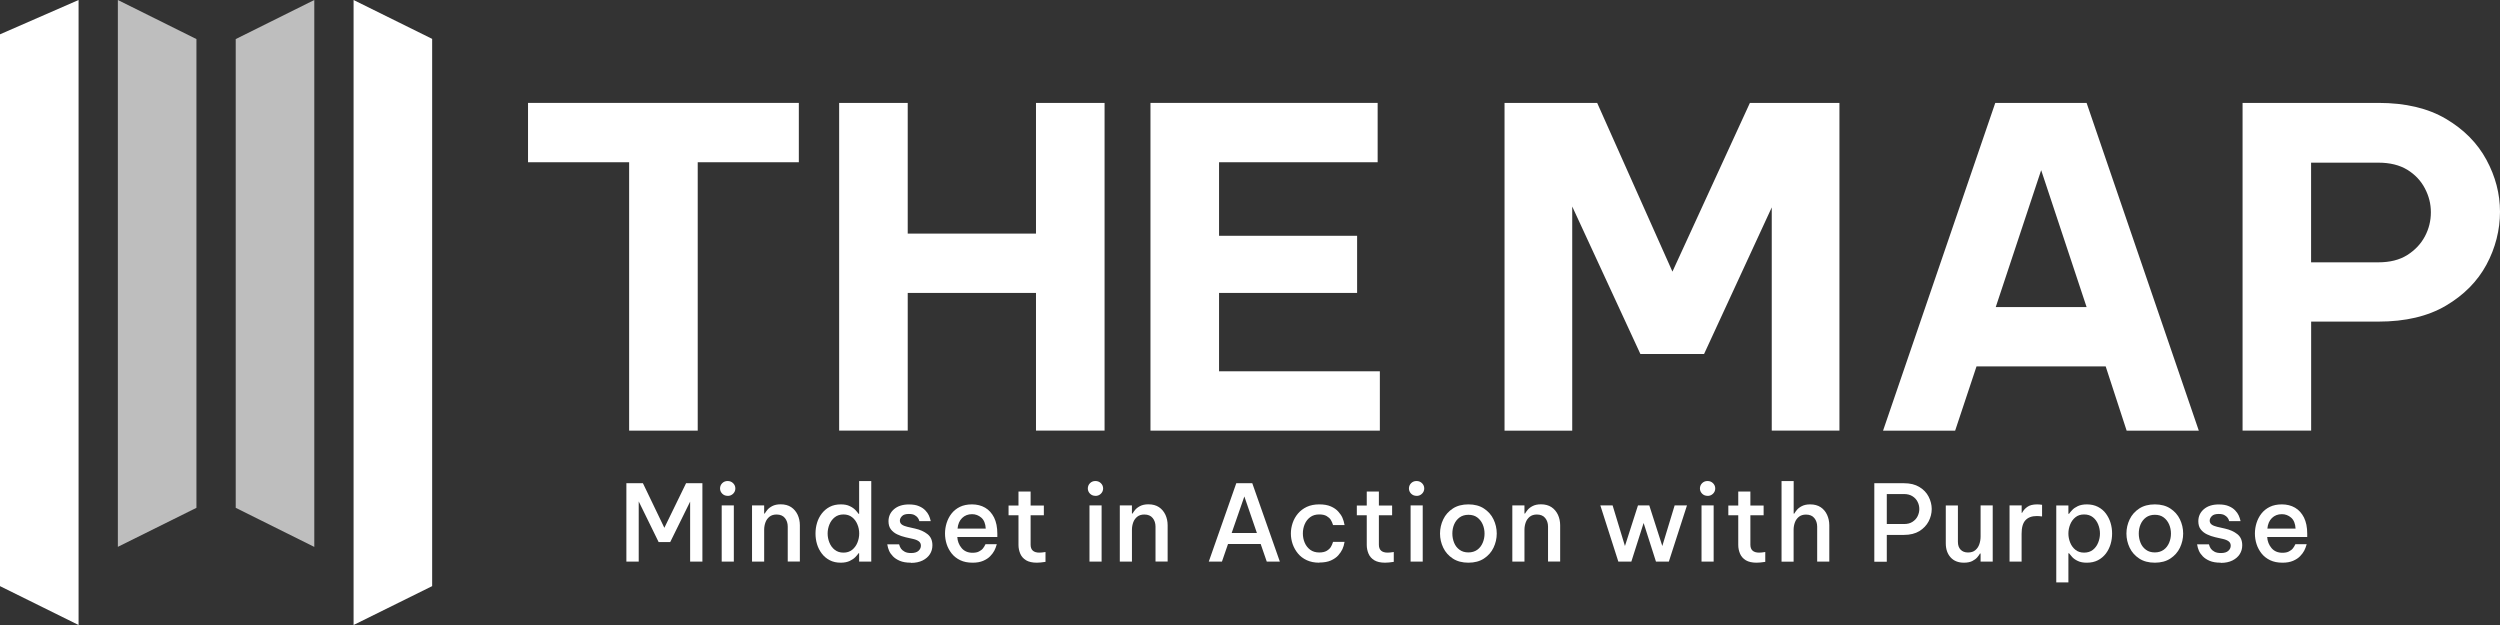
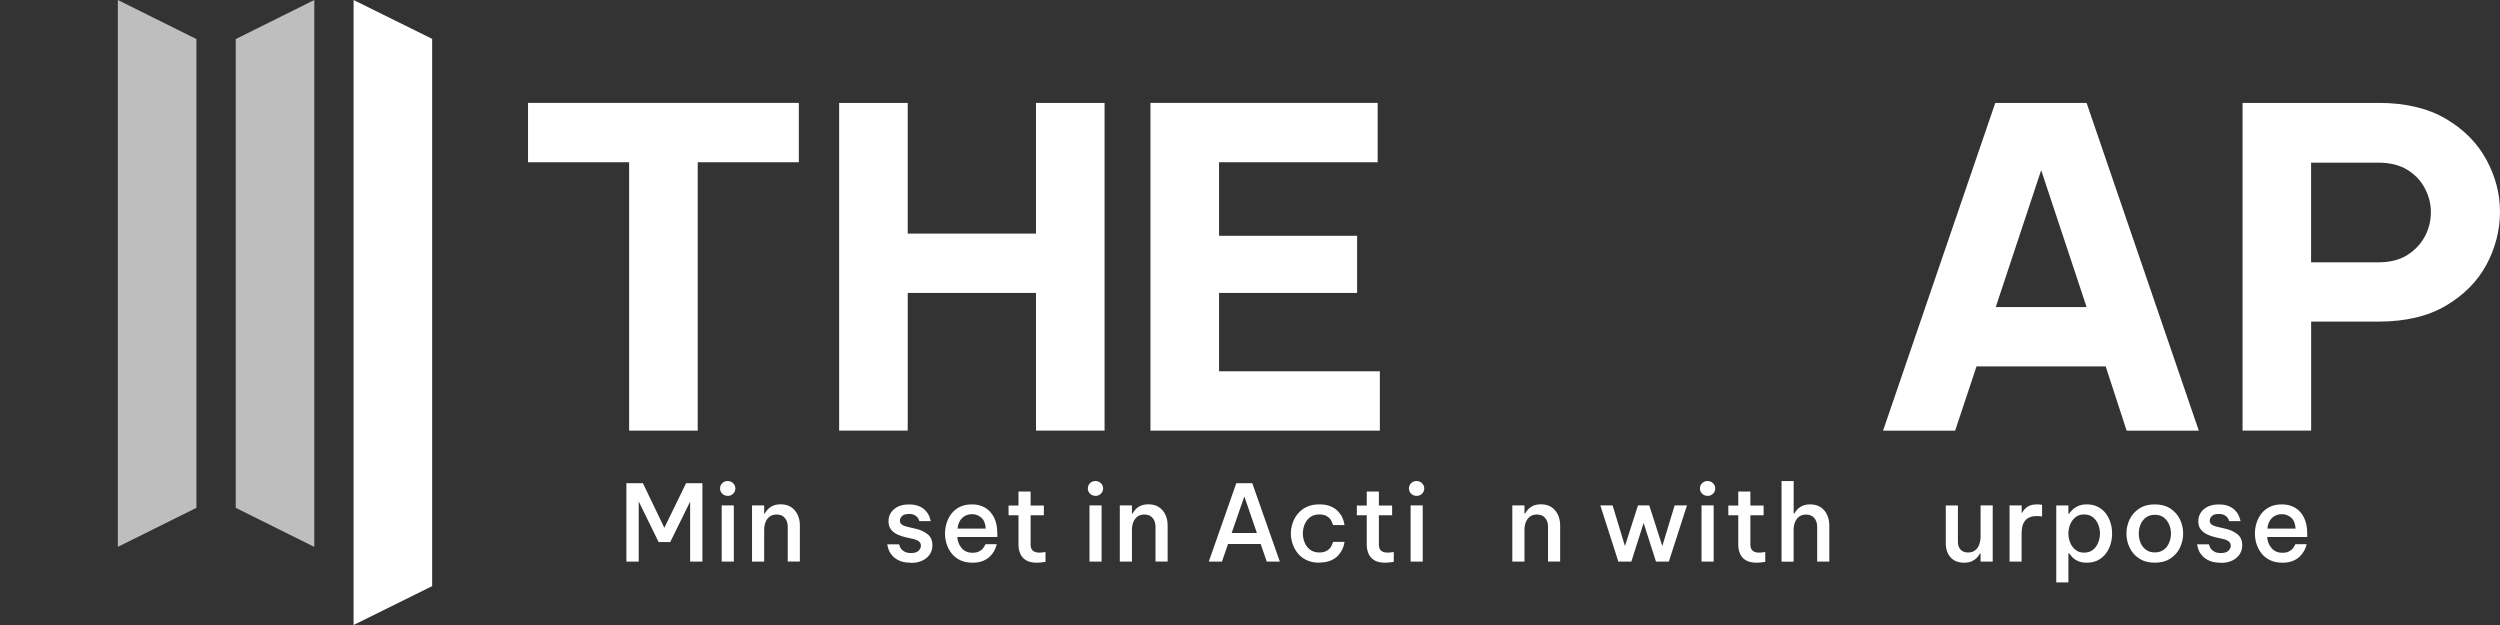
<svg xmlns="http://www.w3.org/2000/svg" id="Layer_2" data-name="Layer 2" viewBox="0 0 362.72 90.68">
  <rect x="0" y="0" width="362.72" height="90.68" fill="#333333" stroke="none" />
  <defs>
    <style>
      .cls-1, .cls-2 {
        fill: #fff;
        stroke-width: 0px;
      }

      .cls-2 {
        opacity: .68;
      }
    </style>
  </defs>
  <g id="Layer_1-2" data-name="Layer 1">
    <g>
      <g>
        <path class="cls-1" d="M90.88,81.48v-11.37h2.4l3.11,6.47,3.15-6.47h2.37v11.37h-1.78v-8.7l-2.89,5.87h-1.68l-2.89-5.9v8.73h-1.78Z" />
        <path class="cls-1" d="M105.57,71.94c-.32,0-.58-.11-.79-.32-.21-.22-.31-.47-.31-.75s.1-.55.31-.76c.21-.21.47-.32.79-.32s.59.11.8.32c.21.21.32.46.32.76s-.11.55-.32.76c-.21.21-.48.32-.8.32ZM104.71,81.48v-8.15h1.76v8.15h-1.76Z" />
        <path class="cls-1" d="M109.11,81.48v-8.15h1.76v1.18h.09c.07-.14.2-.32.37-.53s.42-.4.73-.56c.31-.16.71-.25,1.2-.25.61,0,1.12.14,1.53.41s.72.65.94,1.11c.21.46.32.97.32,1.52v5.26h-1.76v-5.07c0-.49-.14-.91-.41-1.24-.27-.34-.68-.51-1.21-.51-.42,0-.77.11-1.03.32-.26.21-.46.48-.58.81-.12.33-.19.69-.19,1.07v4.63h-1.76Z" />
-         <path class="cls-1" d="M121.99,81.64c-.62,0-1.16-.12-1.61-.36-.46-.24-.84-.56-1.15-.97-.31-.41-.54-.86-.69-1.36-.15-.5-.22-1.01-.22-1.54s.07-1.04.22-1.54c.15-.5.38-.96.69-1.36.31-.4.69-.73,1.15-.97.46-.24,1-.36,1.61-.36.52,0,.95.08,1.29.25.35.16.62.35.83.57.21.22.35.4.45.55h.09v-4.75h1.76v11.68h-1.76v-1.21h-.09c-.09.15-.24.34-.45.55-.21.22-.48.4-.83.57-.35.16-.78.25-1.29.25ZM122.38,80.18c.5,0,.92-.14,1.26-.41.33-.27.59-.62.76-1.04.17-.42.26-.86.26-1.32s-.08-.9-.26-1.32c-.17-.42-.42-.77-.76-1.04-.34-.27-.76-.41-1.26-.41s-.93.14-1.27.41c-.34.27-.6.62-.77,1.04-.17.42-.26.86-.26,1.32s.09.9.26,1.32.42.77.77,1.04c.34.27.76.41,1.27.41Z" />
        <path class="cls-1" d="M132.15,81.64c-.65,0-1.18-.09-1.6-.27-.42-.18-.75-.4-1-.66-.25-.26-.43-.52-.55-.79-.12-.27-.21-.58-.27-.94h1.72c.07.26.16.47.28.63.11.16.29.31.53.44s.55.19.94.19c.47,0,.83-.11,1.06-.32s.35-.46.35-.74-.1-.48-.29-.63c-.2-.15-.47-.27-.83-.35l-1.11-.25c-.43-.1-.84-.24-1.21-.42-.38-.18-.68-.42-.91-.72-.23-.3-.35-.69-.35-1.18,0-.71.27-1.29.8-1.75.54-.46,1.26-.69,2.16-.69.59,0,1.07.08,1.46.25.39.16.69.37.92.61.23.24.4.48.51.72s.21.52.28.84h-1.65c-.06-.21-.14-.38-.25-.51-.1-.14-.26-.26-.46-.37-.2-.11-.47-.16-.81-.16-.46,0-.8.1-1,.31s-.31.42-.31.66.1.44.3.58.47.24.8.32l1.1.25c.73.16,1.33.43,1.81.81.47.37.71.91.71,1.62,0,.47-.12.9-.36,1.28-.24.38-.6.69-1.06.92-.46.23-1.03.35-1.69.35Z" />
        <path class="cls-1" d="M141.11,81.64c-.69,0-1.29-.12-1.79-.36-.5-.24-.91-.56-1.24-.97-.32-.41-.57-.86-.73-1.36-.16-.5-.24-1.01-.24-1.54s.08-1.02.23-1.52c.16-.5.39-.96.71-1.37.32-.41.73-.74,1.22-.98.49-.24,1.08-.36,1.75-.36.72,0,1.36.16,1.91.48.55.32.98.8,1.3,1.43.31.63.47,1.41.47,2.34v.48h-5.81c.04.63.25,1.16.63,1.61.38.45.91.68,1.58.68.38,0,.7-.06.94-.19.25-.13.44-.27.57-.44.13-.16.26-.37.37-.61h1.64c-.1.36-.22.67-.36.94-.14.27-.34.53-.6.8-.26.27-.6.49-1.02.67-.42.18-.94.27-1.55.27ZM138.92,76.69h4.1c-.04-.72-.26-1.25-.64-1.58-.39-.34-.84-.51-1.35-.51-.58,0-1.06.19-1.44.56-.38.37-.6.88-.66,1.53Z" />
        <path class="cls-1" d="M150.43,81.64c-.65,0-1.17-.12-1.56-.35-.39-.24-.67-.55-.84-.95s-.26-.82-.26-1.28v-4.3h-1.44v-1.41h1.44v-2.03h1.76v2.03h1.92v1.41h-1.92v4.27c0,.77.43,1.15,1.28,1.15.22,0,.51-.03.88-.09v1.43c-.51.08-.93.12-1.27.12Z" />
        <path class="cls-1" d="M158.93,71.94c-.32,0-.58-.11-.79-.32-.21-.22-.31-.47-.31-.75s.1-.55.31-.76c.21-.21.47-.32.79-.32s.59.11.8.32c.21.21.32.46.32.76s-.11.55-.32.76c-.21.21-.48.32-.8.32ZM158.07,81.48v-8.15h1.76v8.15h-1.76Z" />
        <path class="cls-1" d="M162.47,81.48v-8.15h1.76v1.18h.09c.07-.14.2-.32.37-.53s.42-.4.73-.56c.31-.16.71-.25,1.2-.25.61,0,1.12.14,1.53.41s.72.65.94,1.11c.21.46.32.97.32,1.52v5.26h-1.76v-5.07c0-.49-.14-.91-.41-1.24-.27-.34-.68-.51-1.21-.51-.42,0-.77.11-1.03.32-.26.21-.46.48-.58.81-.12.33-.19.69-.19,1.07v4.63h-1.76Z" />
        <path class="cls-1" d="M175.38,81.48l3.99-11.37h2.32l4,11.37h-1.9l-.88-2.55h-4.74l-.88,2.55h-1.9ZM178.7,77.33h3.66l-1.82-5.3-1.84,5.3Z" />
        <path class="cls-1" d="M191.41,81.64c-.69,0-1.29-.12-1.81-.36-.52-.24-.94-.56-1.28-.97-.34-.41-.59-.86-.77-1.36-.17-.5-.26-1.01-.26-1.54s.09-1.04.26-1.54c.17-.5.43-.96.77-1.36.34-.4.77-.73,1.28-.97.52-.24,1.12-.36,1.81-.36s1.24.1,1.69.3c.45.2.81.45,1.07.75.27.3.47.59.6.89.13.3.24.65.31,1.06h-1.67c-.09-.31-.21-.56-.34-.77-.13-.2-.33-.38-.6-.54-.26-.15-.62-.23-1.06-.23-.53,0-.96.13-1.31.39-.35.26-.62.6-.8,1.02s-.27.87-.27,1.35.09.93.27,1.35.45.76.8,1.02c.35.26.79.39,1.31.39.44,0,.8-.08,1.06-.23.26-.15.46-.33.6-.54.13-.21.25-.46.34-.77h1.67c-.07.41-.17.76-.31,1.06s-.34.59-.6.89-.63.55-1.07.75c-.45.2-1.01.3-1.69.3Z" />
        <path class="cls-1" d="M200.96,81.64c-.65,0-1.17-.12-1.56-.35-.39-.24-.67-.55-.84-.95s-.26-.82-.26-1.28v-4.3h-1.44v-1.41h1.44v-2.03h1.76v2.03h1.92v1.41h-1.92v4.27c0,.77.43,1.15,1.28,1.15.22,0,.51-.03.88-.09v1.43c-.51.08-.93.12-1.27.12Z" />
        <path class="cls-1" d="M205.52,71.94c-.32,0-.58-.11-.79-.32-.21-.22-.31-.47-.31-.75s.1-.55.31-.76c.21-.21.47-.32.79-.32s.59.11.8.32c.21.21.32.46.32.76s-.11.55-.32.76c-.21.21-.48.32-.8.32ZM204.66,81.48v-8.15h1.76v8.15h-1.76Z" />
-         <path class="cls-1" d="M213.05,81.64c-.9,0-1.65-.2-2.26-.6-.61-.4-1.08-.92-1.39-1.57s-.47-1.33-.47-2.06.16-1.41.47-2.06.78-1.17,1.39-1.57c.61-.4,1.37-.6,2.26-.6s1.64.2,2.25.6c.61.4,1.08.92,1.39,1.57s.47,1.33.47,2.06-.16,1.41-.47,2.06-.78,1.17-1.39,1.57c-.61.4-1.36.6-2.25.6ZM213.05,80.15c.5,0,.93-.13,1.28-.38s.61-.59.79-1.01c.18-.42.27-.87.27-1.34s-.09-.93-.27-1.34-.44-.75-.79-1.01c-.35-.26-.77-.38-1.28-.38s-.93.13-1.28.38c-.35.26-.61.59-.79,1.01s-.26.86-.26,1.34.09.92.26,1.34c.17.42.44.76.79,1.01.35.26.78.38,1.28.38Z" />
        <path class="cls-1" d="M219.42,81.48v-8.15h1.76v1.18h.09c.07-.14.2-.32.37-.53s.42-.4.73-.56c.31-.16.71-.25,1.2-.25.61,0,1.12.14,1.53.41s.72.65.94,1.11c.21.46.32.97.32,1.52v5.26h-1.76v-5.07c0-.49-.14-.91-.41-1.24-.27-.34-.68-.51-1.21-.51-.42,0-.77.11-1.03.32-.26.21-.46.48-.58.81-.12.33-.19.69-.19,1.07v4.63h-1.76Z" />
        <path class="cls-1" d="M234.8,81.48l-2.61-8.15h1.78l1.79,5.89,1.89-5.89h1.64l1.89,5.89,1.79-5.89h1.79l-2.63,8.15h-1.87l-1.79-5.6-1.78,5.6h-1.89Z" />
        <path class="cls-1" d="M247.74,71.94c-.32,0-.58-.11-.79-.32-.21-.22-.31-.47-.31-.75s.1-.55.31-.76c.21-.21.47-.32.79-.32s.59.11.8.32c.21.21.32.46.32.76s-.11.55-.32.76c-.21.21-.48.32-.8.32ZM246.87,81.48v-8.15h1.76v8.15h-1.76Z" />
        <path class="cls-1" d="M254.86,81.64c-.65,0-1.17-.12-1.56-.35-.39-.24-.67-.55-.84-.95s-.26-.82-.26-1.28v-4.3h-1.44v-1.41h1.44v-2.03h1.76v2.03h1.92v1.41h-1.92v4.27c0,.77.43,1.15,1.28,1.15.22,0,.51-.03.88-.09v1.43c-.51.08-.93.12-1.27.12Z" />
        <path class="cls-1" d="M258.48,81.48v-11.68h1.76v4.72h.09c.07-.14.2-.32.37-.53.17-.21.42-.4.73-.56.31-.16.71-.25,1.2-.25.61,0,1.12.14,1.53.41s.72.65.93,1.11c.21.46.32.97.32,1.52v5.26h-1.76v-5.07c0-.49-.14-.91-.41-1.24-.27-.34-.68-.51-1.21-.51-.42,0-.77.11-1.03.32-.26.21-.46.48-.58.81-.12.33-.19.69-.19,1.07v4.63h-1.76Z" />
-         <path class="cls-1" d="M271.94,81.48v-11.37h4.3c.9,0,1.64.18,2.24.55.6.36,1.05.83,1.34,1.4s.45,1.17.45,1.79-.15,1.22-.45,1.8c-.3.57-.75,1.04-1.34,1.41-.6.36-1.34.55-2.24.55h-2.49v3.89h-1.81ZM276.24,71.68h-2.49v4.35h2.49c.5,0,.91-.1,1.24-.32.33-.21.58-.48.74-.81.16-.33.25-.68.25-1.04s-.08-.72-.25-1.05c-.16-.33-.41-.6-.74-.81-.33-.21-.74-.32-1.24-.32Z" />
        <path class="cls-1" d="M284.94,81.64c-.82,0-1.47-.26-1.93-.77-.46-.51-.7-1.19-.7-2.04v-5.49h1.76v5.27c0,.49.13.87.39,1.14.26.27.62.41,1.07.41s.8-.11,1.07-.34c.27-.23.46-.51.58-.87.12-.35.18-.72.18-1.1v-4.52h1.76v8.15h-1.76v-1.17h-.09c-.08.15-.21.34-.39.55-.18.21-.43.39-.74.55-.31.15-.71.23-1.2.23Z" />
        <path class="cls-1" d="M291.56,81.48v-8.15h1.76v1.08h.06c.16-.32.4-.6.73-.85.34-.25.82-.38,1.46-.38.2,0,.43.02.71.06v1.69c-.31-.04-.56-.06-.76-.06-.72,0-1.27.2-1.65.61-.38.41-.56,1.06-.56,1.96v4.04h-1.76Z" />
        <path class="cls-1" d="M298.34,84.5v-11.16h1.76v1.21h.09c.1-.15.26-.34.46-.55.2-.22.47-.4.82-.57.35-.16.78-.25,1.31-.25.61,0,1.14.12,1.61.36.46.24.85.56,1.15.97.3.41.53.86.68,1.36.15.5.22,1.01.22,1.54s-.07,1.04-.22,1.54c-.15.5-.38.96-.68,1.36-.31.4-.69.73-1.15.97-.46.24-1,.36-1.61.36-.53,0-.96-.08-1.31-.25-.34-.16-.62-.35-.82-.57-.2-.22-.35-.4-.46-.55h-.09v4.23h-1.76ZM300.1,77.41c0,.46.09.9.26,1.32.17.42.42.77.76,1.04.33.27.75.41,1.26.41s.94-.14,1.28-.41c.34-.27.59-.62.76-1.04.17-.42.26-.86.26-1.32s-.09-.9-.26-1.32c-.17-.42-.42-.77-.76-1.04-.34-.27-.76-.41-1.28-.41s-.93.14-1.26.41c-.34.27-.59.62-.76,1.04-.17.42-.26.86-.26,1.32Z" />
        <path class="cls-1" d="M312.64,81.64c-.9,0-1.65-.2-2.26-.6-.61-.4-1.08-.92-1.39-1.57s-.47-1.33-.47-2.06.16-1.41.47-2.06.78-1.17,1.39-1.57c.61-.4,1.37-.6,2.26-.6s1.64.2,2.25.6c.61.4,1.08.92,1.39,1.57s.47,1.33.47,2.06-.16,1.41-.47,2.06-.78,1.17-1.39,1.57c-.61.4-1.36.6-2.25.6ZM312.64,80.15c.5,0,.93-.13,1.28-.38s.61-.59.79-1.01c.18-.42.27-.87.27-1.34s-.09-.93-.27-1.34-.44-.75-.79-1.01c-.35-.26-.77-.38-1.28-.38s-.93.13-1.28.38c-.35.26-.61.59-.79,1.01s-.26.86-.26,1.34.09.92.26,1.34c.17.42.44.76.79,1.01.35.26.78.38,1.28.38Z" />
        <path class="cls-1" d="M322.19,81.64c-.65,0-1.18-.09-1.6-.27-.42-.18-.75-.4-1-.66-.25-.26-.43-.52-.55-.79-.12-.27-.21-.58-.27-.94h1.72c.07.26.16.47.28.63.11.16.29.31.53.44s.55.19.94.19c.47,0,.83-.11,1.06-.32s.35-.46.35-.74-.1-.48-.29-.63c-.2-.15-.47-.27-.83-.35l-1.11-.25c-.43-.1-.84-.24-1.21-.42-.38-.18-.68-.42-.91-.72-.23-.3-.35-.69-.35-1.18,0-.71.27-1.29.8-1.75.54-.46,1.26-.69,2.16-.69.59,0,1.07.08,1.46.25.39.16.69.37.92.61.23.24.4.48.51.72s.21.52.28.84h-1.65c-.06-.21-.14-.38-.25-.51-.1-.14-.26-.26-.46-.37-.2-.11-.47-.16-.81-.16-.46,0-.8.1-1,.31s-.31.42-.31.66.1.44.3.58.47.24.8.32l1.1.25c.73.16,1.33.43,1.81.81.47.37.71.91.71,1.62,0,.47-.12.9-.36,1.28-.24.38-.6.69-1.06.92-.46.23-1.03.35-1.69.35Z" />
        <path class="cls-1" d="M331.16,81.64c-.69,0-1.29-.12-1.79-.36-.5-.24-.91-.56-1.24-.97-.32-.41-.57-.86-.73-1.36-.16-.5-.24-1.01-.24-1.54s.08-1.02.23-1.52c.16-.5.39-.96.71-1.37.32-.41.73-.74,1.22-.98.49-.24,1.08-.36,1.75-.36.72,0,1.36.16,1.91.48.55.32.98.8,1.3,1.43.31.63.47,1.41.47,2.34v.48h-5.81c.04.63.25,1.16.63,1.61.38.45.91.68,1.58.68.38,0,.7-.06.94-.19.25-.13.44-.27.57-.44.13-.16.26-.37.37-.61h1.64c-.1.36-.22.67-.36.94-.14.27-.34.53-.6.8-.26.27-.6.49-1.02.67-.42.18-.94.27-1.55.27ZM328.96,76.69h4.1c-.04-.72-.26-1.25-.64-1.58-.39-.34-.84-.51-1.35-.51-.58,0-1.06.19-1.44.56-.38.37-.6.88-.66,1.53Z" />
      </g>
      <g>
        <path class="cls-1" d="M91.28,62.48V23.54h-14.67v-8.61h39.29v8.61h-14.67v38.94h-9.95Z" />
        <path class="cls-1" d="M121.75,62.48V14.93h9.95v18.96h18.61V14.93h9.95v47.55h-9.95v-19.98h-18.61v19.98h-9.95Z" />
        <path class="cls-1" d="M166.92,62.48V14.93h32.96v8.61h-23.01v10.67h20.03v8.29h-20.03v11.37h23.33v8.61h-33.28Z" />
-         <path class="cls-1" d="M218.29,62.48V14.93h13.44l10.92,24.48,11.24-24.48h12.99v47.55h-9.82V30.09l-9.82,21.27h-9.24l-9.89-21.4v32.52h-9.82Z" />
        <path class="cls-1" d="M273.21,62.48l16.28-47.55h13.25l16.28,47.55h-10.47l-3.04-9.32h-18.74l-3.1,9.32h-10.47ZM289.56,44.55h13.18l-6.59-19.86-6.59,19.86Z" />
        <path class="cls-1" d="M325.37,62.48V14.93h19.71c3.92,0,7.18.77,9.79,2.31,2.61,1.54,4.57,3.52,5.88,5.94,1.31,2.42,1.97,4.94,1.97,7.55s-.66,5.26-1.97,7.68c-1.31,2.42-3.27,4.4-5.88,5.94-2.61,1.54-5.87,2.31-9.79,2.31h-9.76v15.81h-9.95ZM345.07,23.6h-9.76v14.46h9.76c1.68,0,3.08-.35,4.2-1.06s1.97-1.61,2.55-2.7c.58-1.09.87-2.26.87-3.5s-.29-2.36-.87-3.47c-.58-1.11-1.43-2.01-2.55-2.7-1.12-.68-2.52-1.03-4.2-1.03Z" />
      </g>
      <g>
        <polygon class="cls-2" points="45.6 0 34.2 5.67 34.2 73.68 45.6 79.35 45.6 0" />
-         <polygon class="cls-1" points="11.4 0 0 4.98 0 85.04 11.4 90.68 11.4 0" />
        <polygon class="cls-1" points="51.3 90.68 62.7 85.04 62.7 5.64 51.3 0 51.3 90.68" />
        <polygon class="cls-2" points="17.1 79.34 28.5 73.68 28.5 5.67 17.1 0 17.1 79.34" />
      </g>
    </g>
  </g>
</svg>